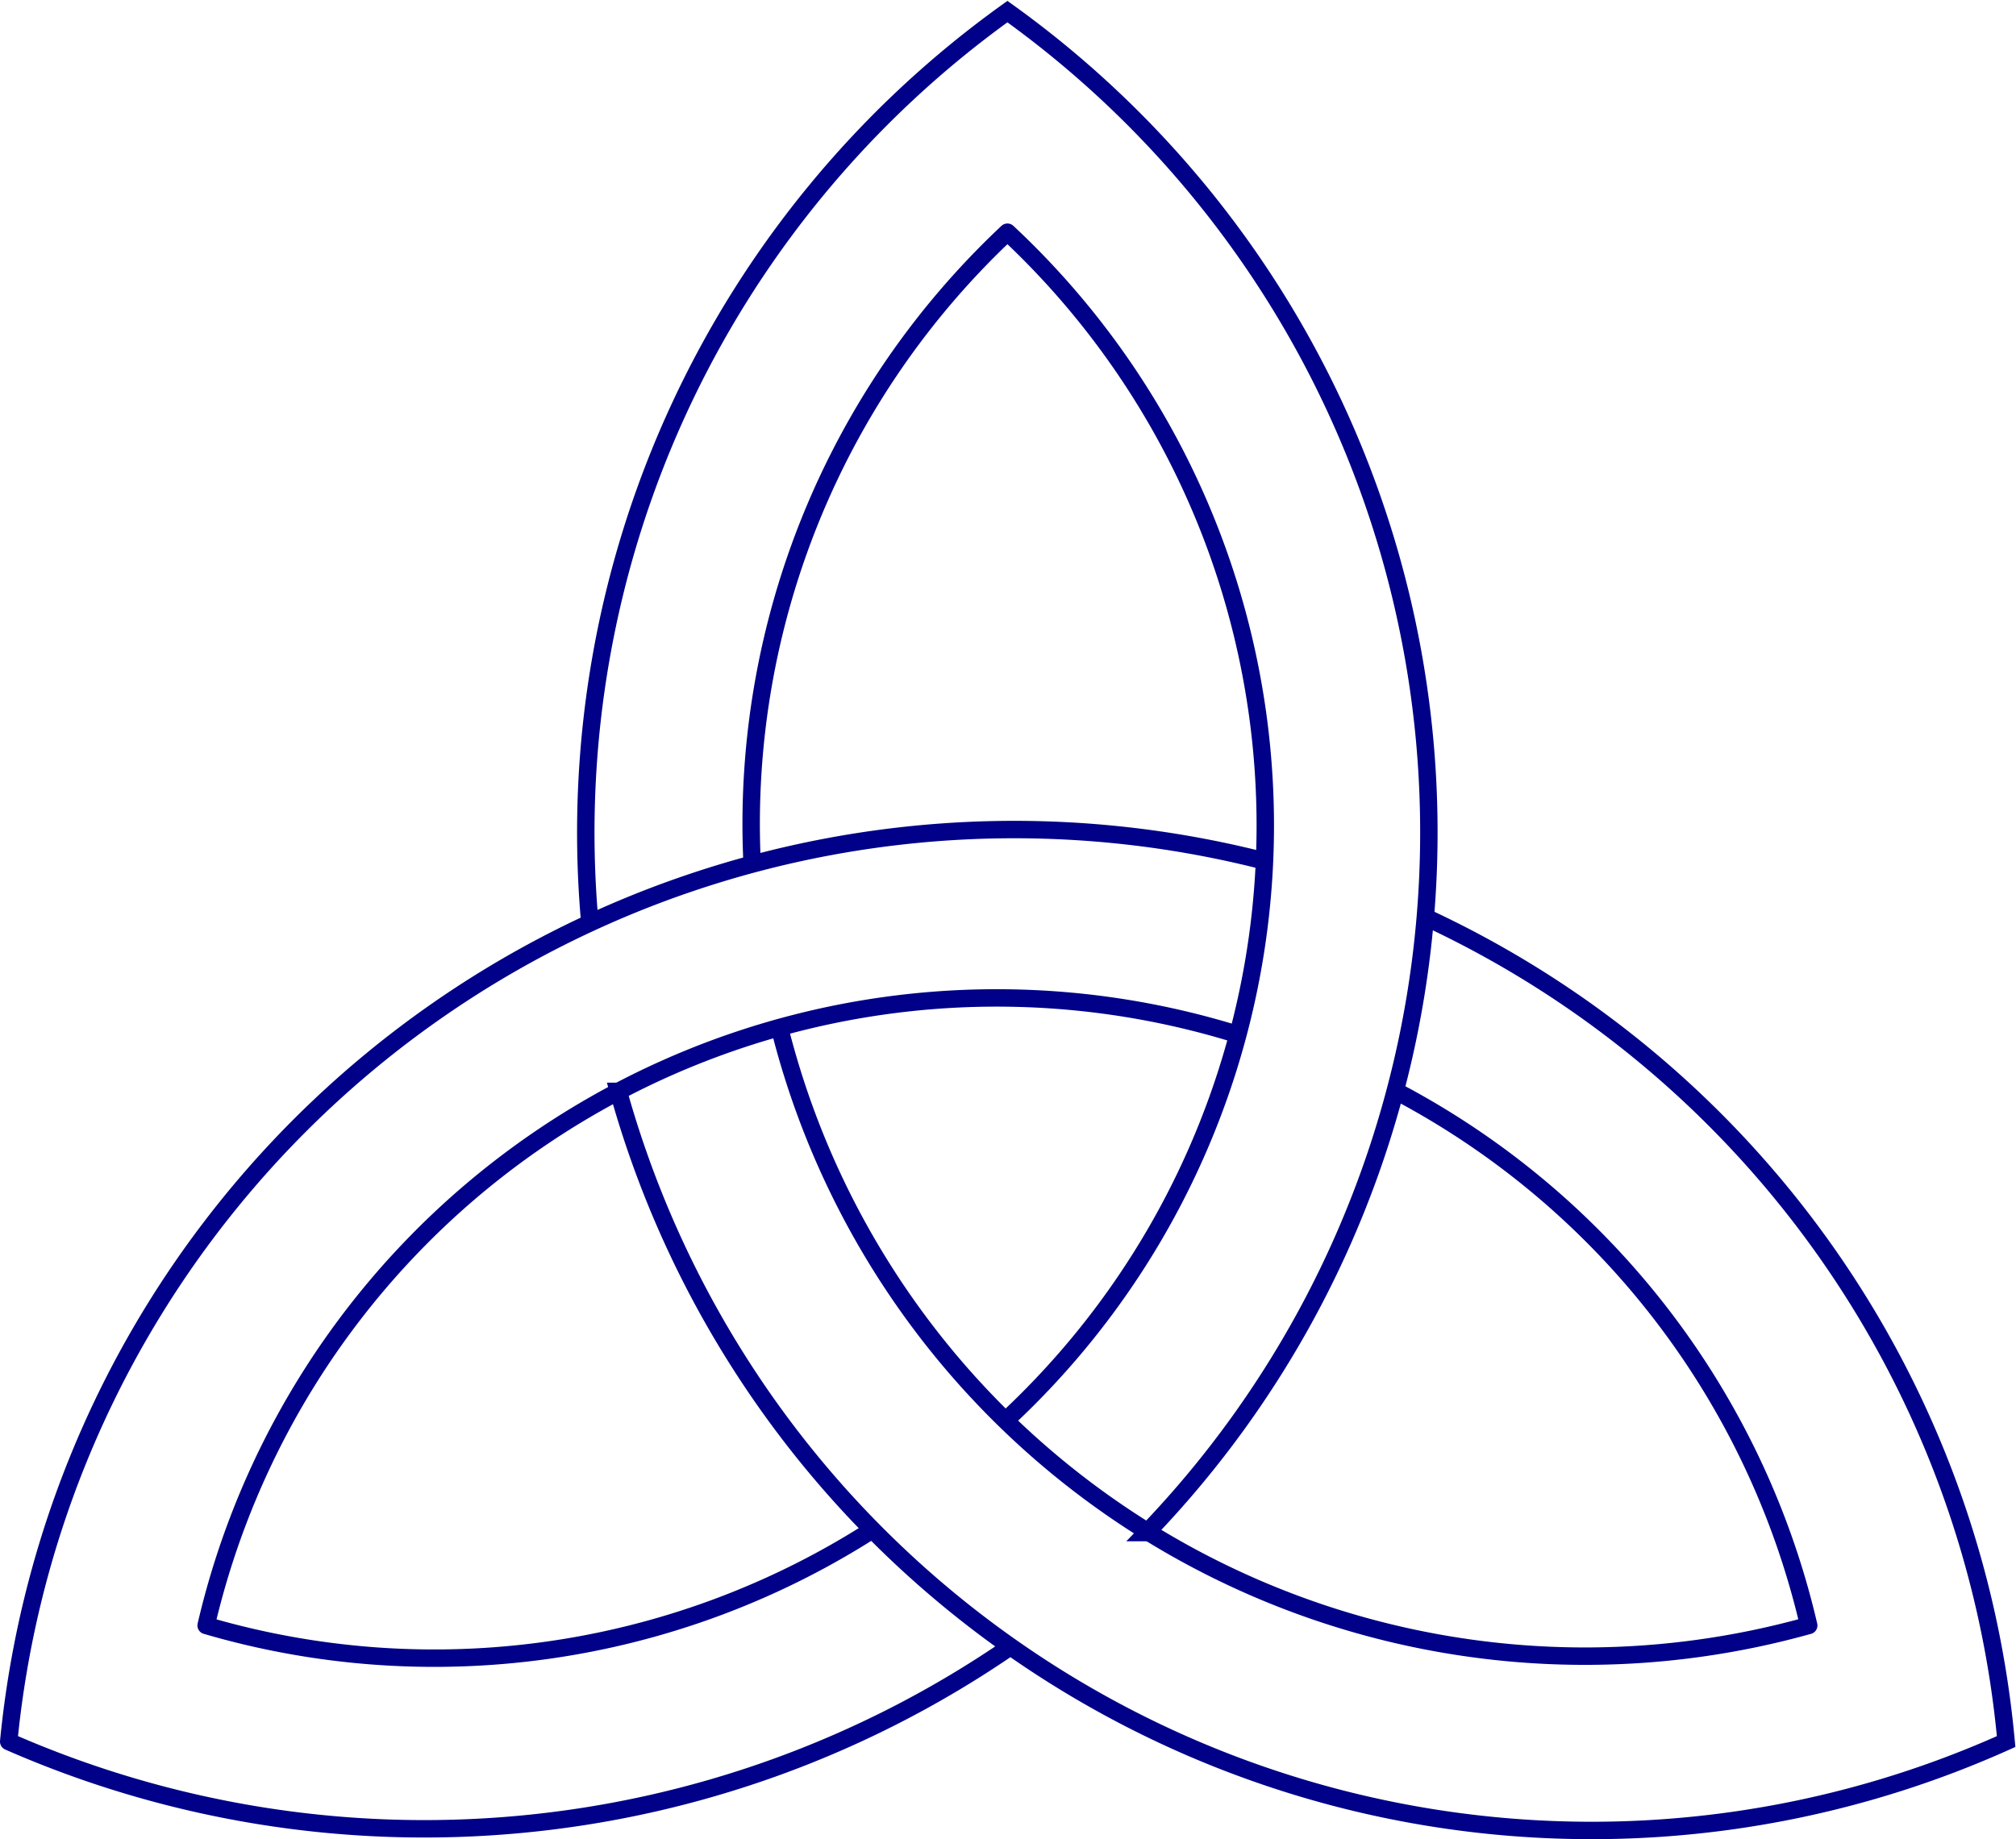
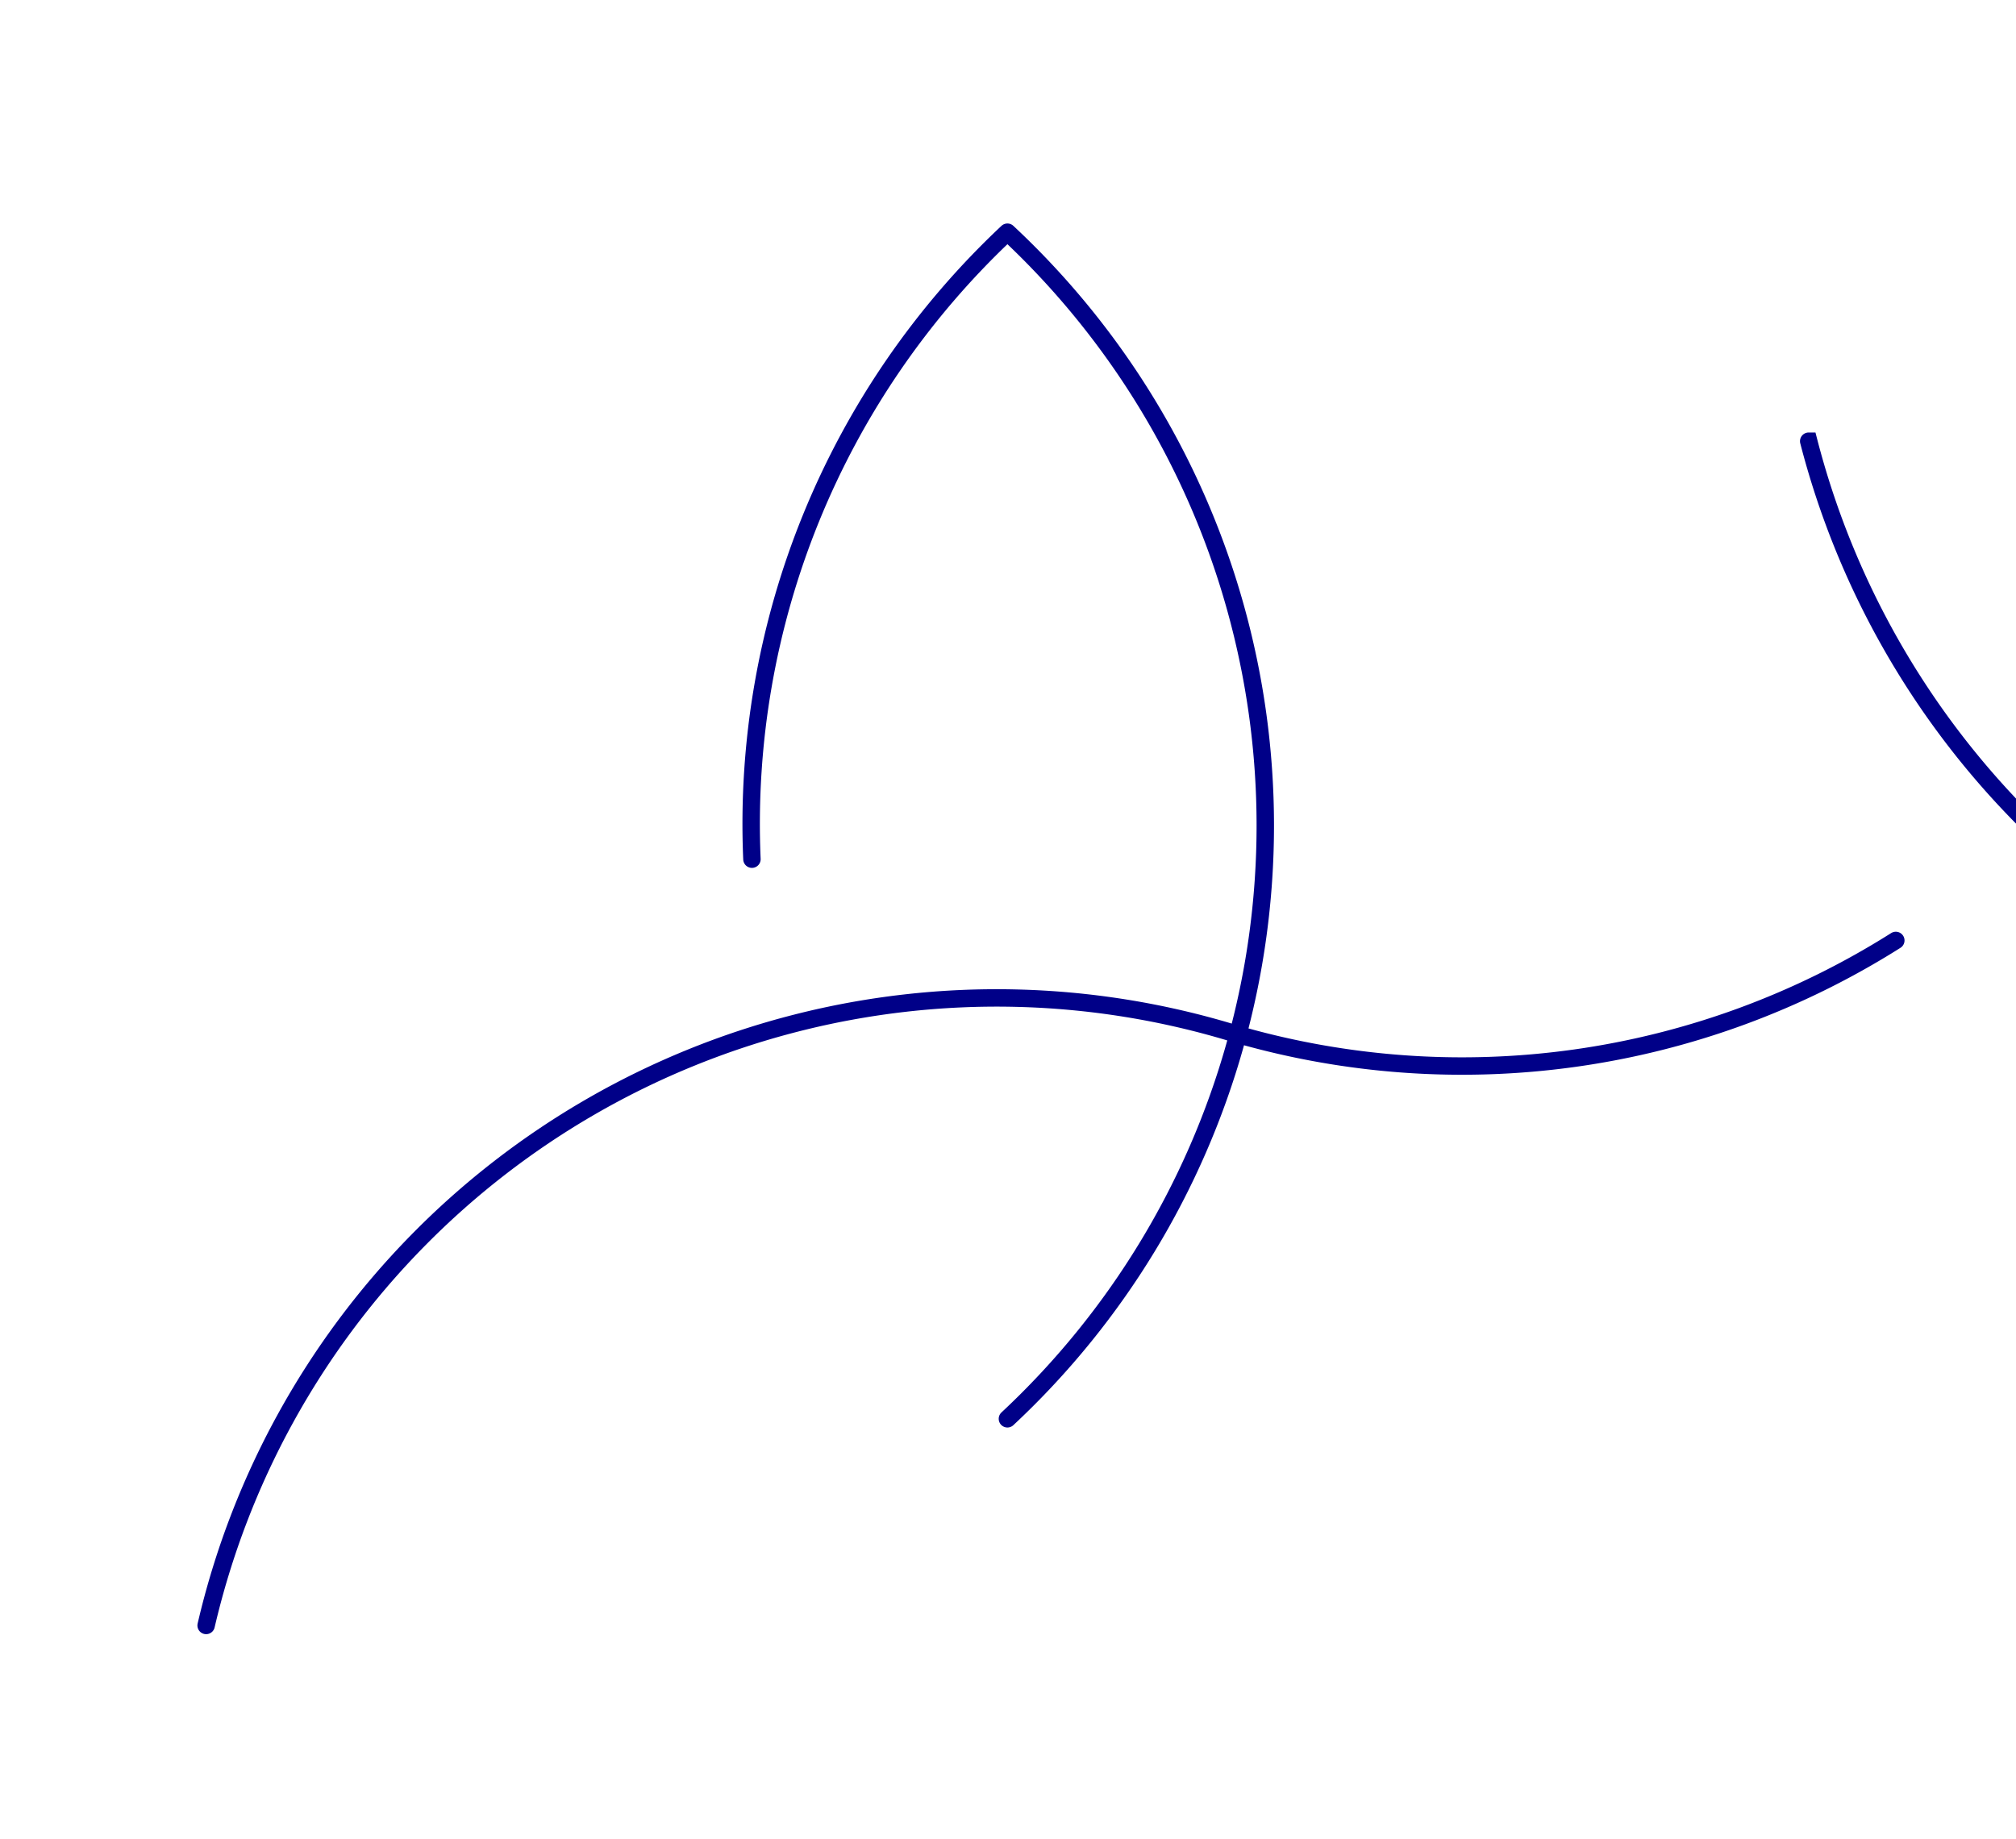
<svg xmlns="http://www.w3.org/2000/svg" viewBox="0 0 1736 1584">
  <title>simple celtic knot</title>
-   <path fill="none" stroke-width="15" stroke="#008" stroke-linecap="round" d="m7.5,1500 a890,890,0,0,0,860,-80 m120,-100 a870,870,0,0,0,-120,-1310 a870,870,0,0,0,-360,780 m25,150 a870,870,0,0,0,1195,560 a870,870,0,0,0,-500,-710 m-145,-50 a870,870,0,0,0,-1075,760" />
-   <path fill="none" stroke-width="15" stroke="#008" stroke-linecap="round" d="m867.5 200 a699,699,0,0,1,0,1022 m-220,-482 a699,699,0,0,1,220,-540 m-690,1200 a699,699,0,0,1,885,-510 m-885,510 a699,699,0,0,0,570,-80 m810,80 a699,699,0,0,0,-355,-460 m-530,-50a715,715,0,0,0,885,510" />
+   <path fill="none" stroke-width="15" stroke="#008" stroke-linecap="round" d="m867.5 200 a699,699,0,0,1,0,1022 m-220,-482 a699,699,0,0,1,220,-540 m-690,1200 a699,699,0,0,1,885,-510 a699,699,0,0,0,570,-80 m810,80 a699,699,0,0,0,-355,-460 m-530,-50a715,715,0,0,0,885,510" />
</svg>